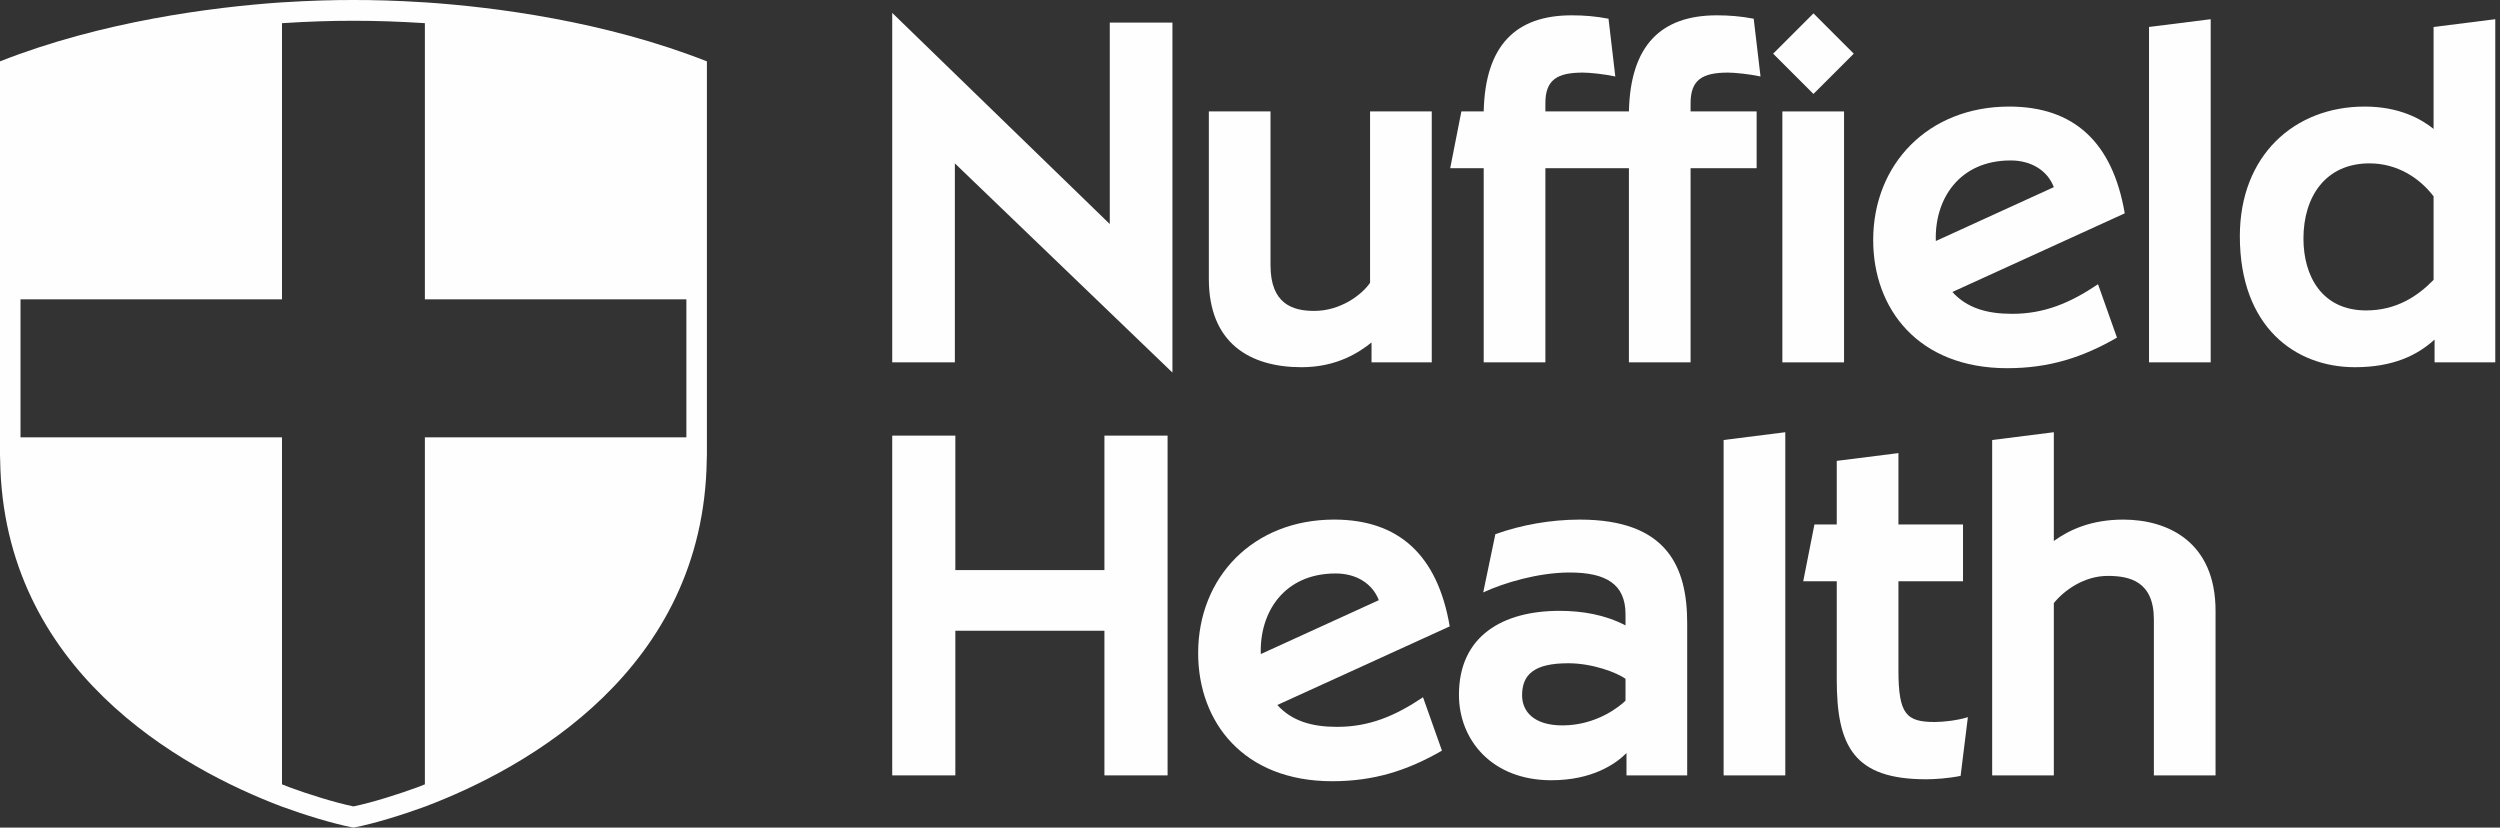
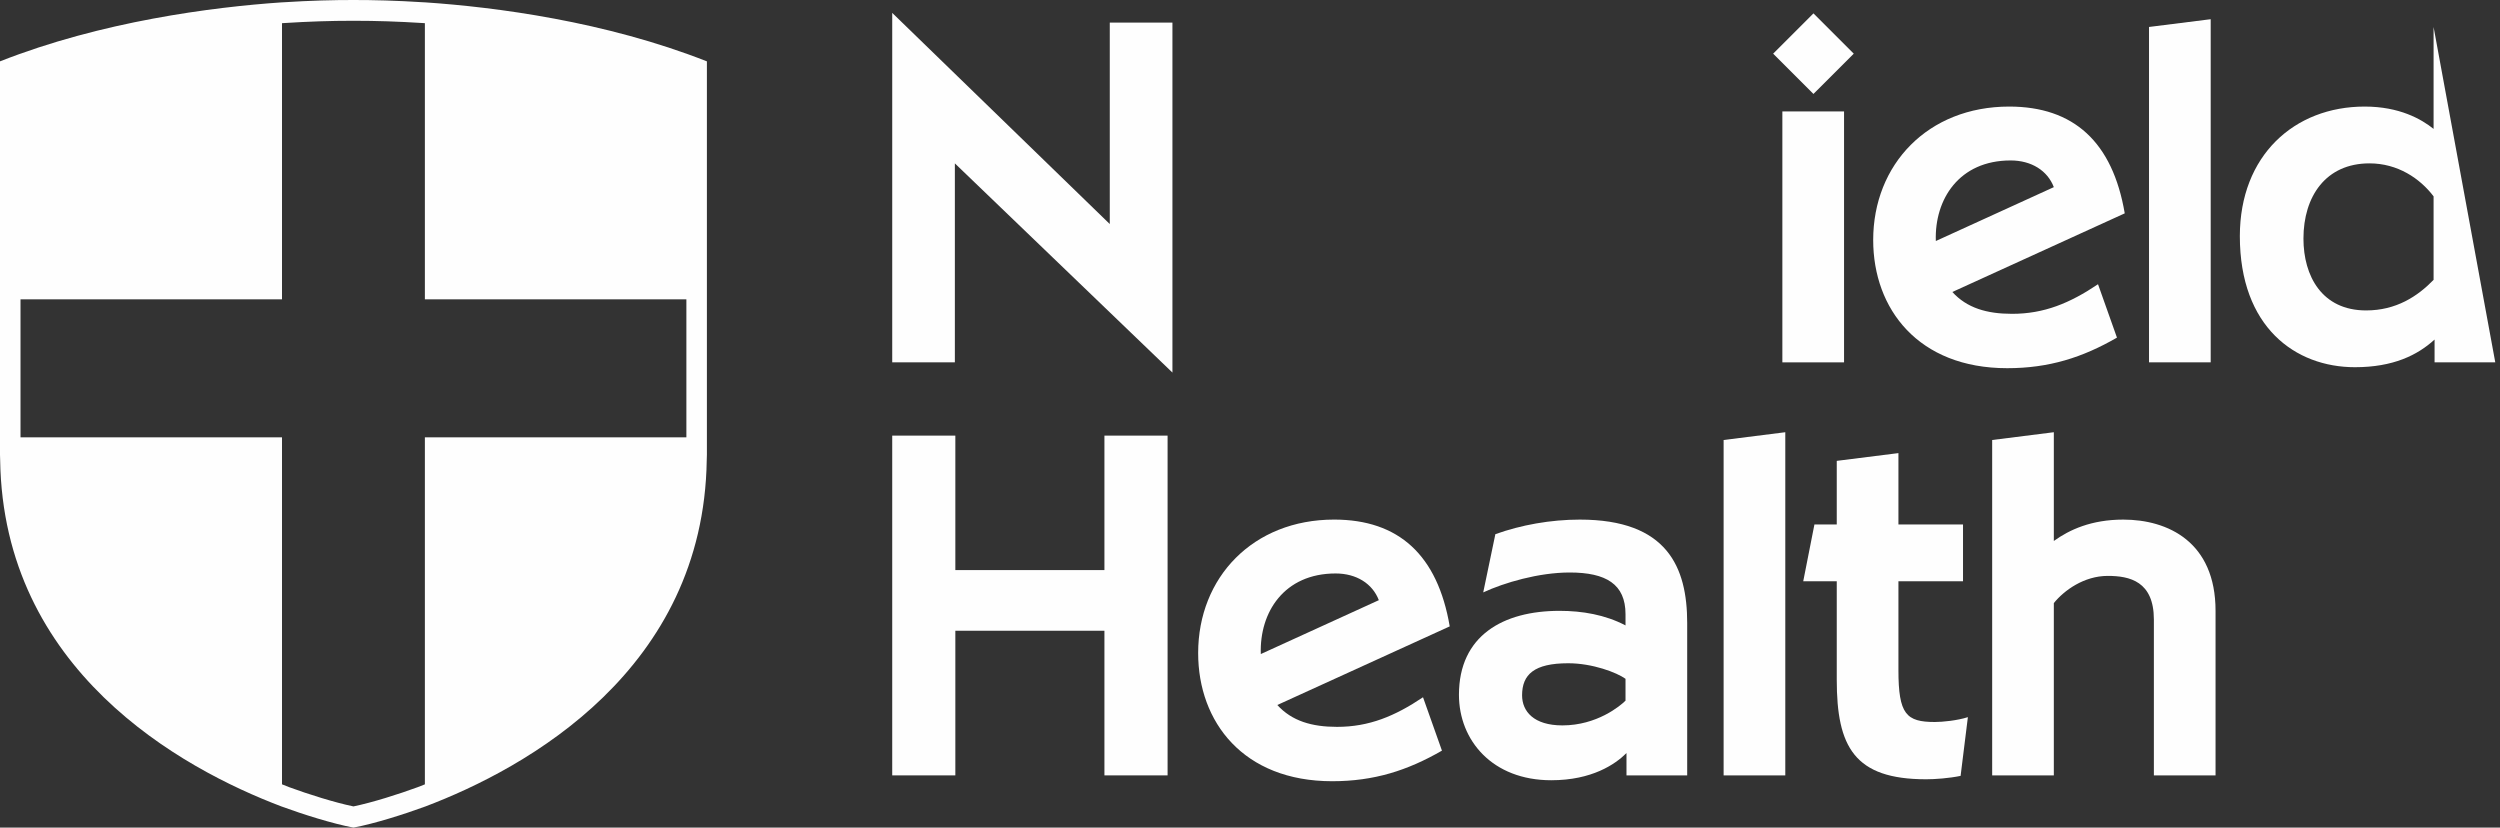
<svg xmlns="http://www.w3.org/2000/svg" width="145px" height="48px" viewBox="0 0 145 48" version="1.1">
  <rect x="0" y="0" width="145" height="48" fill="#333333" stroke="none" />
  <title>logo</title>
  <desc>Created with Sketch.</desc>
  <defs />
  <g id="Health-MOT" stroke="none" stroke-width="1" fill="none" fill-rule="evenodd">
    <g id="07.A-user-with-inactive-gym-membership" transform="translate(-159, -403)" fill="#FEFEFE">
      <g id="nav-/-main-/-logged-in-/-xl" transform="translate(0, 344)">
        <g id="nav-/-primary" transform="translate(159, 59)">
          <g id="logo">
-             <path d="M100.223,4.211 C100.617,4.211 101.462,4.295 102.11,4.436 L101.715,1.086 C100.984,0.945 100.308,0.889 99.575,0.889 C96.336,0.889 94.562,2.634 94.477,6.463 L89.632,6.463 L89.632,5.984 C89.632,4.633 90.308,4.211 91.802,4.211 C92.196,4.211 93.041,4.295 93.688,4.436 L93.294,1.086 C92.562,0.945 91.886,0.889 91.154,0.889 C87.914,0.889 86.14,2.634 86.055,6.463 L84.76,6.463 L84.112,9.757 L86.055,9.757 L86.055,21.017 L89.632,21.017 L89.632,9.757 L94.477,9.757 L94.477,21.017 L98.054,21.017 L98.054,9.757 L101.885,9.757 L101.885,6.463 L98.054,6.463 L98.054,5.984 C98.054,4.633 98.73,4.211 100.223,4.211 Z" id="Fill-3" />
-             <path d="M79.464,16.401 C78.985,17.104 77.746,18.033 76.225,18.033 C74.986,18.033 73.69,17.639 73.69,15.387 L73.69,6.463 L70.113,6.463 L70.113,16.175 C70.113,19.892 72.479,21.298 75.493,21.298 C77.549,21.298 78.845,20.426 79.549,19.863 L79.549,21.017 L83.042,21.017 L83.042,6.463 L79.464,6.463 L79.464,16.401 Z" id="Fill-5" />
            <polygon id="Fill-7" points="103.377 21.017 106.955 21.017 106.955 6.463 103.377 6.463" />
            <path d="M112.278,13.979 C112.194,11.558 113.63,9.306 116.615,9.306 C117.827,9.306 118.756,9.898 119.122,10.854 L112.278,13.979 Z M116.531,6.181 C111.827,6.181 108.645,9.531 108.645,13.923 C108.645,17.921 111.264,21.355 116.418,21.355 C118.841,21.355 120.784,20.736 122.784,19.582 L121.685,16.485 C120.052,17.583 118.559,18.202 116.7,18.202 C115.236,18.202 114.081,17.864 113.236,16.935 L123.235,12.374 C122.53,8.236 120.277,6.181 116.531,6.181 L116.531,6.181 Z" id="Fill-9" />
-             <path d="M141.148,16.232 C140.219,17.188 138.98,18.005 137.233,18.005 C134.67,18.005 133.6,16.006 133.6,13.839 C133.6,11.389 134.896,9.475 137.43,9.475 C139.064,9.475 140.36,10.348 141.148,11.389 L141.148,16.232 Z M141.148,7.476 C140.444,6.913 139.177,6.181 137.149,6.181 C133.065,6.181 129.911,9.025 129.911,13.698 C129.911,18.962 133.121,21.298 136.586,21.298 C138.811,21.298 140.219,20.595 141.205,19.694 L141.205,21.017 L144.726,21.017 L144.726,1.114 L141.148,1.565 L141.148,7.476 Z" id="Fill-10" />
+             <path d="M141.148,16.232 C140.219,17.188 138.98,18.005 137.233,18.005 C134.67,18.005 133.6,16.006 133.6,13.839 C133.6,11.389 134.896,9.475 137.43,9.475 C139.064,9.475 140.36,10.348 141.148,11.389 L141.148,16.232 Z M141.148,7.476 C140.444,6.913 139.177,6.181 137.149,6.181 C133.065,6.181 129.911,9.025 129.911,13.698 C129.911,18.962 133.121,21.298 136.586,21.298 C138.811,21.298 140.219,20.595 141.205,19.694 L141.205,21.017 L144.726,21.017 L141.148,1.565 L141.148,7.476 Z" id="Fill-10" />
            <polygon id="Fill-11" points="124.643 21.017 128.22 21.017 128.22 1.114 124.643 1.564" />
            <path d="M110.109,38.864 L110.109,33.712 L113.855,33.712 L113.855,30.419 L110.109,30.419 L110.109,26.28 L106.532,26.73 L106.532,30.419 L105.237,30.419 L104.588,33.712 L106.532,33.712 L106.532,39.427 C106.532,43.311 107.546,45.198 111.715,45.198 C112.222,45.198 113.039,45.141 113.715,45.001 L114.137,41.595 C113.518,41.792 112.673,41.876 112.222,41.876 C110.56,41.876 110.109,41.426 110.109,38.864" id="Fill-12" />
            <polygon id="Fill-13" points="99.97 44.972 103.547 44.972 103.547 25.069 99.97 25.52" />
            <path d="M123.15,30.137 C121.292,30.137 120.024,30.728 119.122,31.376 L119.122,25.069 L115.546,25.52 L115.546,44.972 L119.122,44.972 L119.122,34.979 C119.714,34.247 120.869,33.402 122.249,33.402 C123.516,33.402 124.925,33.712 124.925,35.936 L124.925,44.972 L128.502,44.972 L128.502,35.429 C128.502,31.432 125.741,30.137 123.15,30.137" id="Fill-14" />
            <path d="M94.28,40.638 C93.97,40.947 92.618,42.073 90.618,42.073 C88.956,42.073 88.281,41.257 88.281,40.328 C88.281,39.118 88.984,38.469 90.956,38.469 C92.365,38.469 93.773,39.005 94.28,39.371 L94.28,40.638 Z M91.632,30.137 C89.942,30.137 88.224,30.446 86.731,30.982 L86.027,34.359 C87.238,33.797 89.238,33.205 91.041,33.205 C93.153,33.205 94.28,33.881 94.28,35.626 L94.28,36.274 C93.097,35.654 91.773,35.429 90.45,35.429 C87.182,35.429 84.619,36.865 84.619,40.299 C84.619,42.946 86.562,45.254 89.971,45.254 C92.336,45.254 93.689,44.325 94.336,43.678 L94.336,44.972 L97.857,44.972 L97.857,36.133 C97.857,32.895 96.702,30.137 91.632,30.137 L91.632,30.137 Z" id="Fill-15" />
            <polygon id="Fill-16" points="64.057 33.065 55.41 33.065 55.41 25.266 51.749 25.266 51.749 44.972 55.41 44.972 55.41 36.583 64.057 36.583 64.057 44.972 67.72 44.972 67.72 25.266 64.057 25.266" />
            <path d="M73.127,37.935 C73.042,35.514 74.479,33.261 77.465,33.261 C78.676,33.261 79.605,33.853 79.972,34.81 L73.127,37.935 Z M77.38,30.136 C72.676,30.136 69.493,33.487 69.493,37.878 C69.493,41.876 72.113,45.311 77.267,45.311 C79.69,45.311 81.633,44.691 83.633,43.537 L82.535,40.441 C80.901,41.538 79.408,42.158 77.549,42.158 C76.084,42.158 74.93,41.82 74.084,40.89 L84.084,36.33 C83.379,32.192 81.126,30.136 77.38,30.136 L77.38,30.136 Z" id="Fill-17" />
            <path d="M39.81,25.365 L24.643,25.365 L24.643,45.492 C24.509,45.544 24.364,45.605 24.235,45.653 C23.134,46.059 21.593,46.547 20.5,46.772 C19.408,46.547 17.867,46.059 16.775,45.657 C16.642,45.607 16.495,45.545 16.356,45.491 L16.356,25.365 L1.19,25.365 L1.19,17.36 L16.356,17.36 L16.356,1.345 C16.38,1.343 16.407,1.341 16.431,1.34 C17.923,1.246 19.141,1.205 20.5,1.205 C21.859,1.205 23.076,1.246 24.564,1.339 C24.589,1.341 24.618,1.343 24.643,1.345 L24.643,17.36 L39.81,17.36 L39.81,25.365 Z M24.643,0.136 L24.643,0.137 C22.9,0.027 21.644,0 20.5,0 C19.356,0 18.1,0.027 16.356,0.137 L16.356,0.136 C12.322,0.41 5.889,1.24 0,3.559 L0,3.56 L0,17.36 L0,25.365 L0,26.359 L0,26.372 C0,26.478 0.007,26.579 0.009,26.684 C0.19,38.826 10.412,44.542 16.356,46.786 L16.356,46.785 C16.358,46.785 16.358,46.786 16.359,46.786 C17.558,47.227 19.302,47.779 20.5,48 C21.699,47.779 23.442,47.227 24.641,46.786 C24.641,46.786 24.642,46.785 24.643,46.785 L24.643,46.786 C30.588,44.542 40.81,38.826 40.991,26.684 C40.993,26.579 41,26.478 41,26.372 L41,26.359 L41,25.365 L41,17.36 L41,3.56 L41,3.559 C35.111,1.24 28.733,0.41 24.643,0.136 L24.643,0.136 Z" id="Fill-18" />
            <polygon id="Fill-1" points="102.842 3.113 105.18 5.449 107.518 3.113 105.18 0.776" />
            <polygon id="Fill-2" points="64.367 12.995 51.749 0.748 51.749 21.017 55.382 21.017 55.382 9.476 68.001 21.609 68.001 1.311 64.367 1.311" />
          </g>
        </g>
      </g>
    </g>
  </g>
</svg>